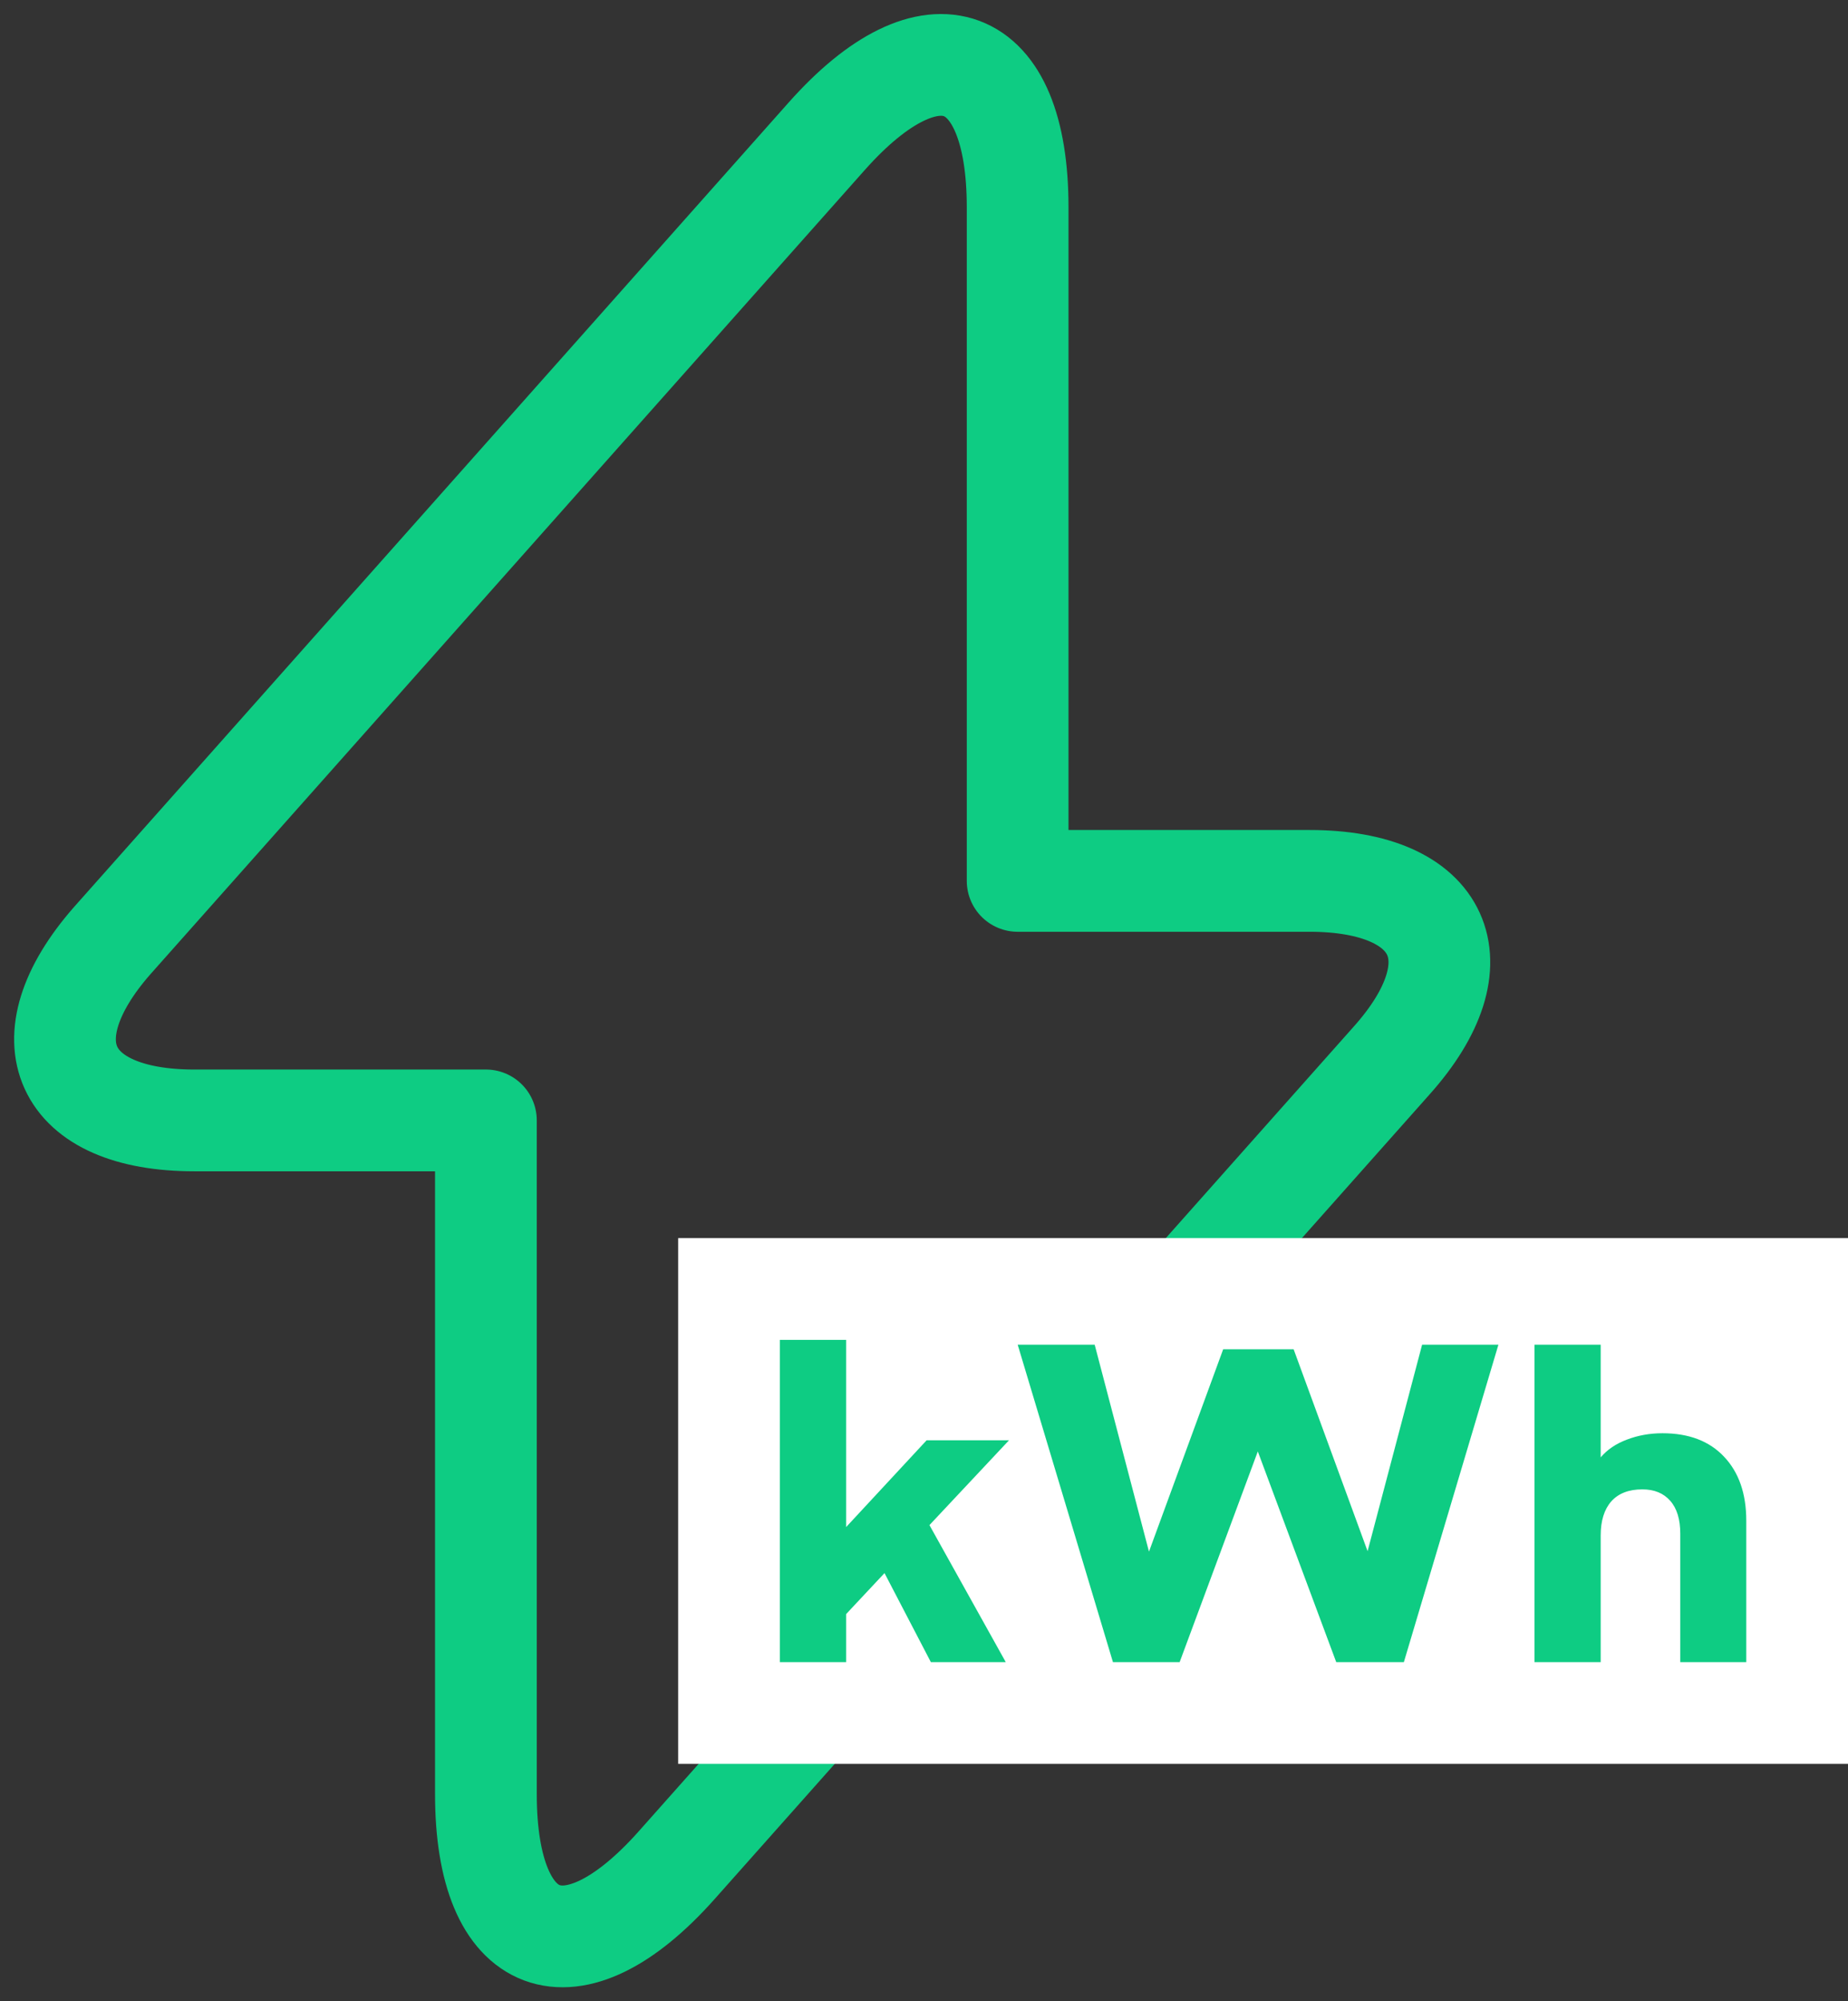
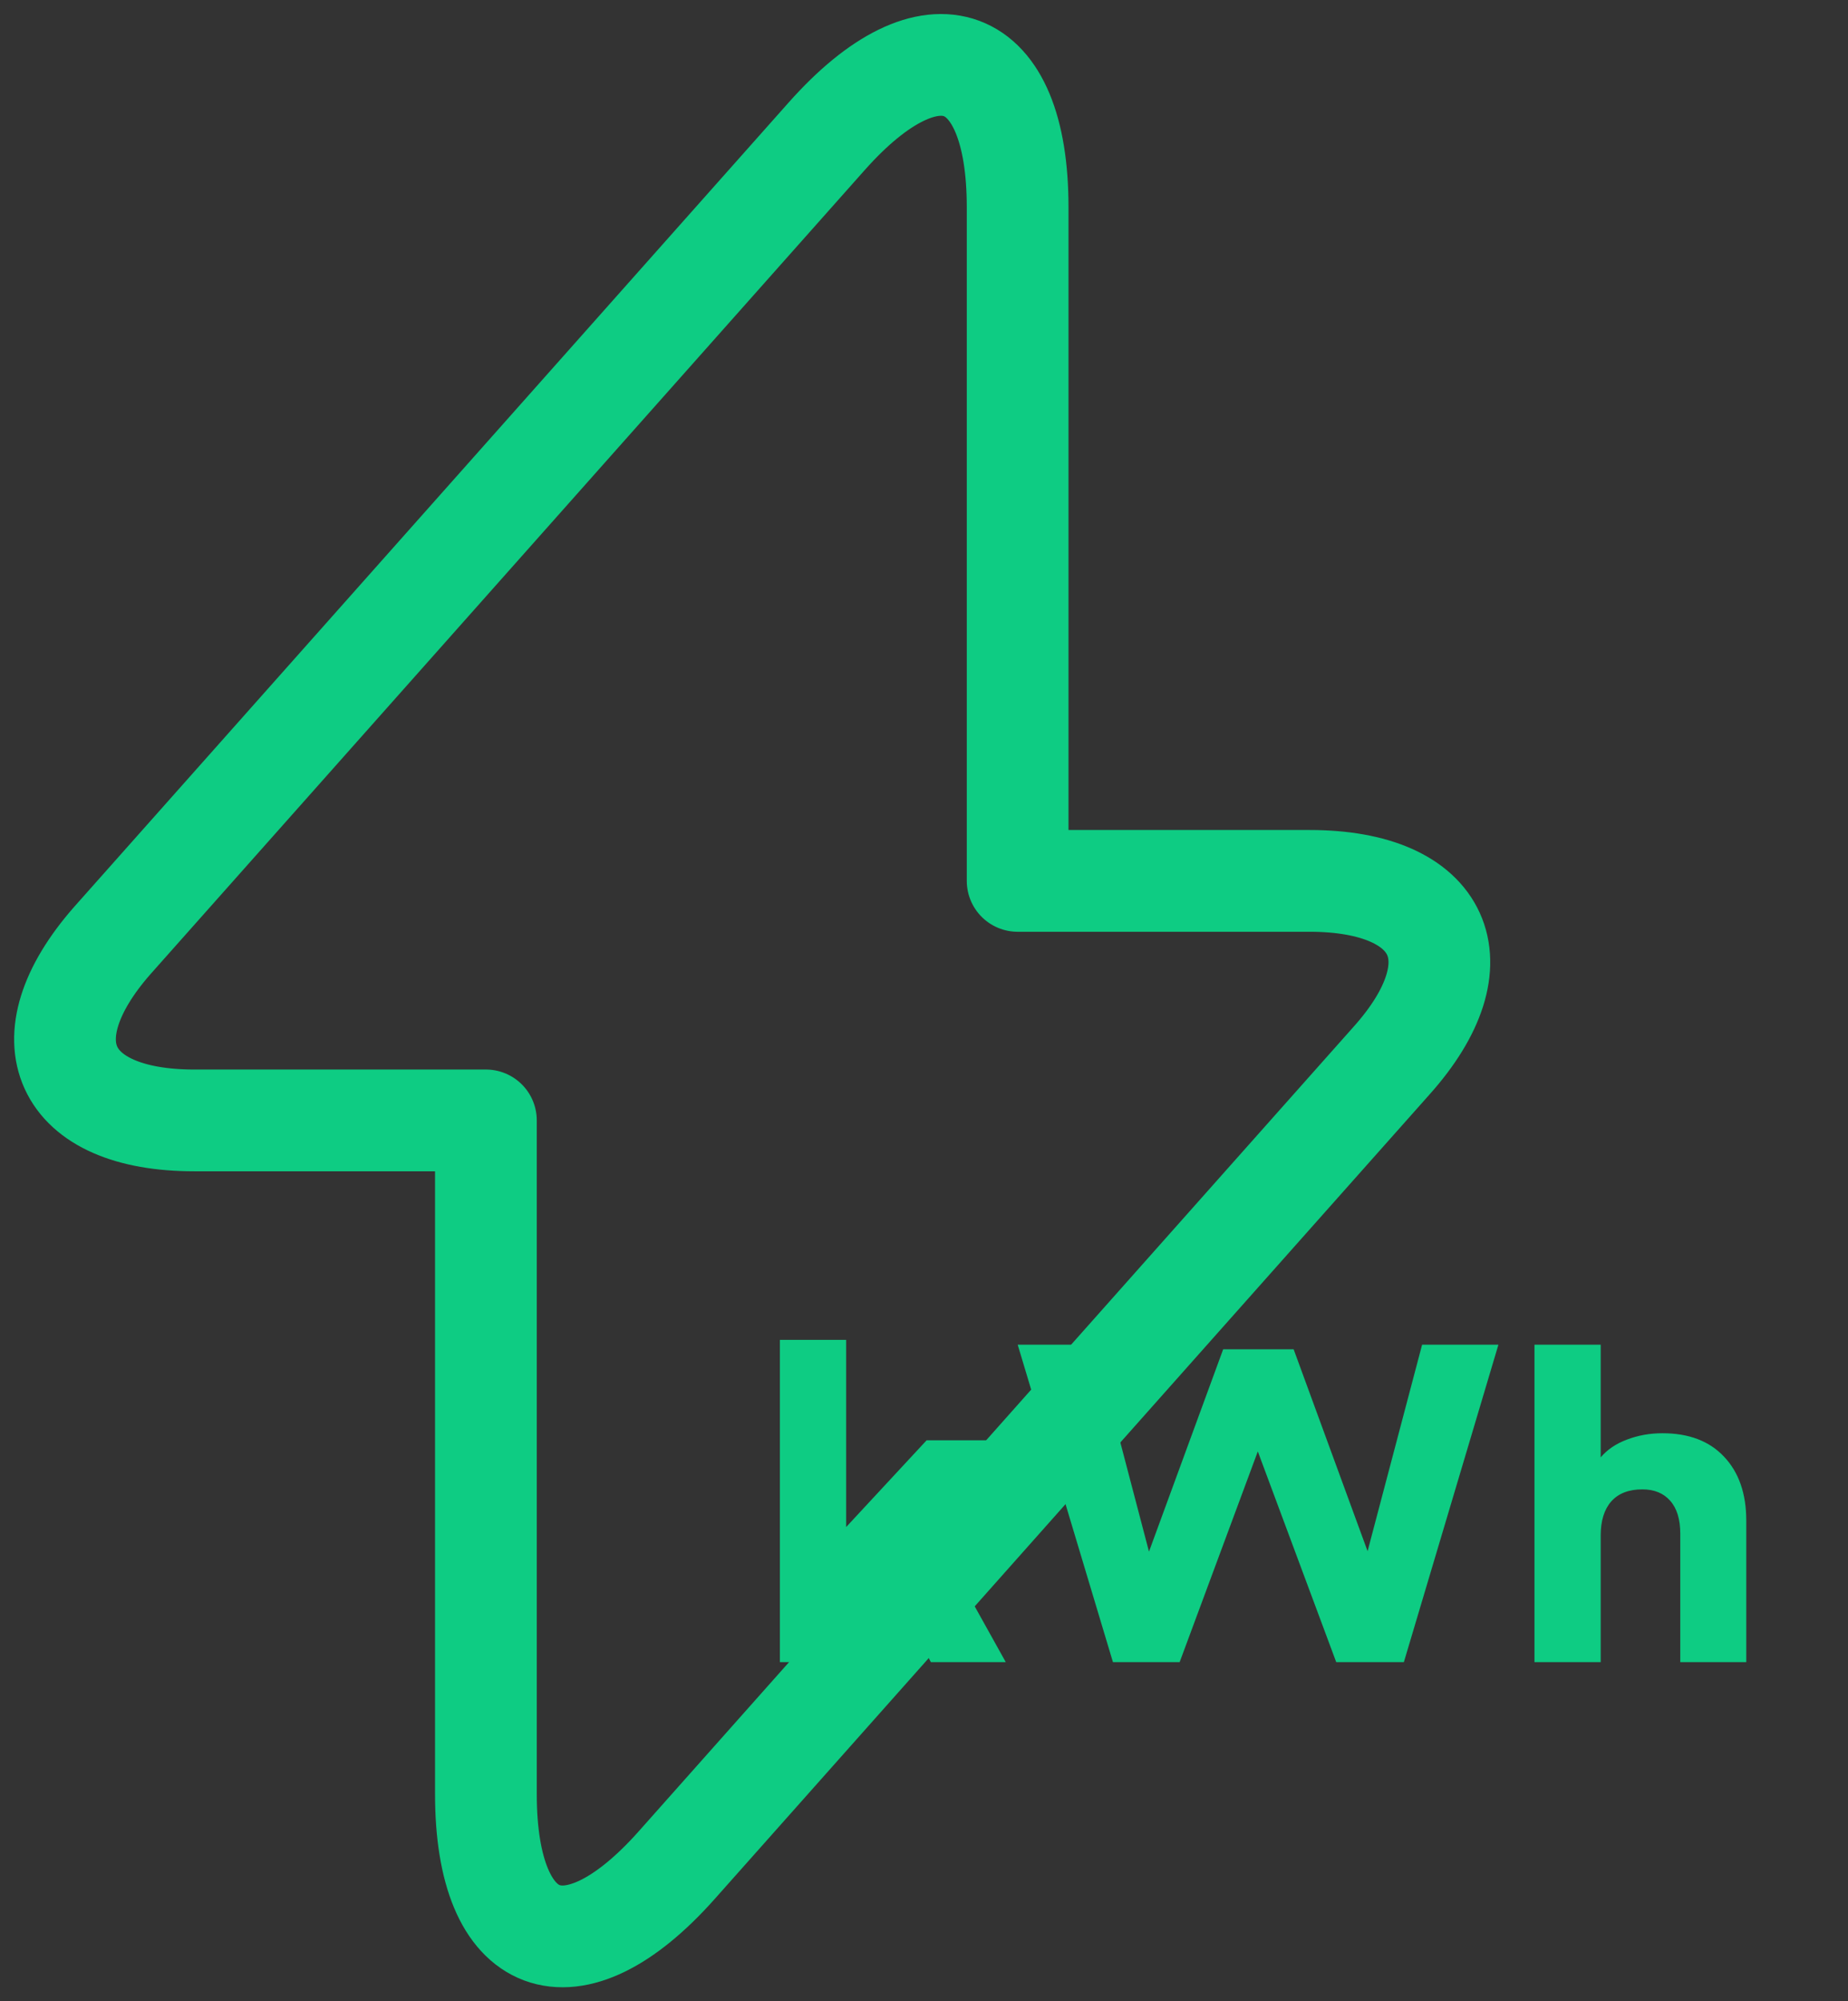
<svg xmlns="http://www.w3.org/2000/svg" width="109" height="118" viewBox="0 0 109 118" fill="none">
  <rect x="0" y="0" width="109" height="118" fill="#333333" stroke="none" />
  <path d="M28.66 66.061V105.782C28.66 115.05 33.729 116.926 39.912 109.974L82.083 62.53C87.263 56.738 85.091 51.938 77.236 51.938H60.023V12.217C60.023 2.949 54.953 1.074 48.77 8.025L6.611 55.469C1.485 61.317 3.658 66.061 11.457 66.061H28.66Z" stroke="#0ECC83" stroke-width="6" stroke-miterlimit="10" stroke-linecap="round" stroke-linejoin="round" />
-   <rect width="69" height="31" transform="translate(40 73)" fill="white" />
-   <path d="M59.515 84.92L54.821 89.922L59.322 98H54.904L52.171 92.752L49.907 95.169V98H46V79H49.907V90.038L54.656 84.92H59.515Z" fill="#0ECC83" />
+   <path d="M59.515 84.92L54.821 89.922L59.322 98H54.904L52.171 92.752V98H46V79H49.907V90.038L54.656 84.92H59.515Z" fill="#0ECC83" />
  <path d="M60.026 79.284H64.567L67.77 91.486L72.146 79.556H76.302L80.664 91.46L83.88 79.284H88.381L82.804 98H78.814L74.189 85.579L69.579 98H65.644L60.026 79.284Z" fill="#0ECC83" />
  <path d="M103 89.663V98H99.107V90.426C99.107 89.581 98.909 88.935 98.513 88.487C98.118 88.039 97.57 87.815 96.871 87.815C96.07 87.815 95.458 88.052 95.035 88.526C94.621 89 94.413 89.668 94.413 90.529V98H90.507V79.284H94.413V85.928C94.8 85.471 95.315 85.122 95.96 84.881C96.613 84.631 97.312 84.506 98.058 84.506C99.613 84.506 100.823 84.967 101.689 85.889C102.563 86.811 103 88.069 103 89.663Z" fill="#0ECC83" />
</svg>